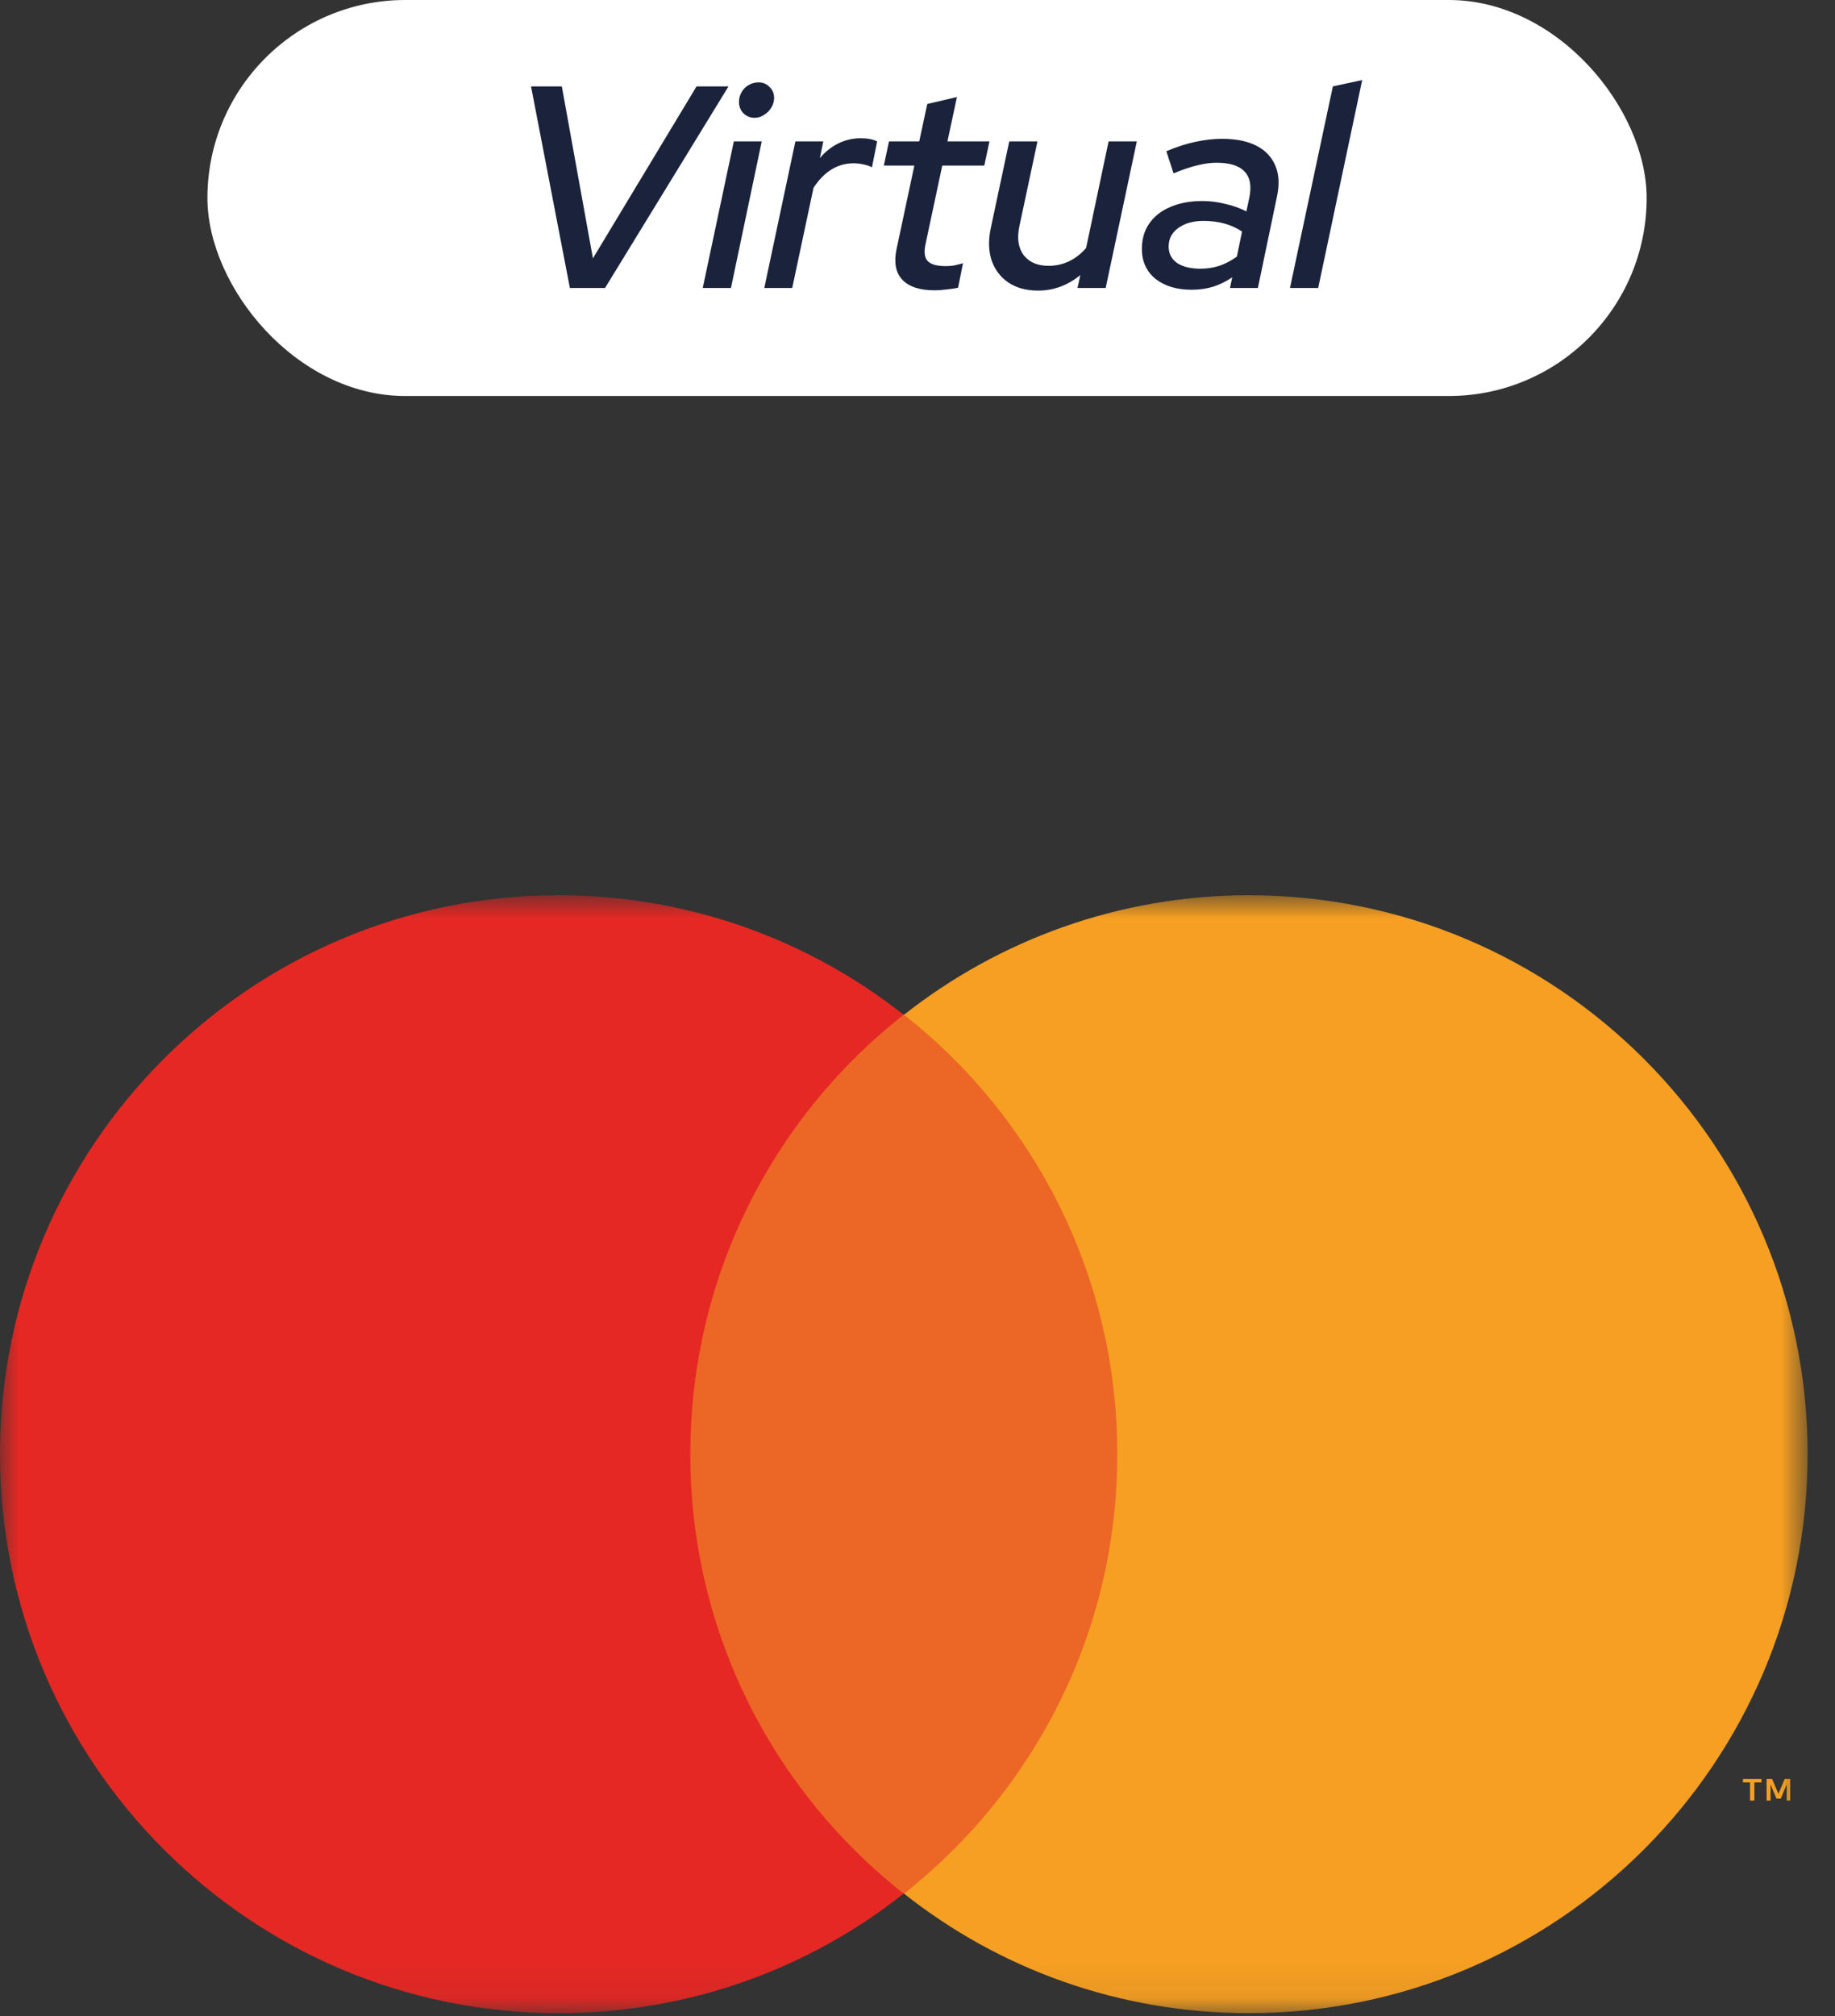
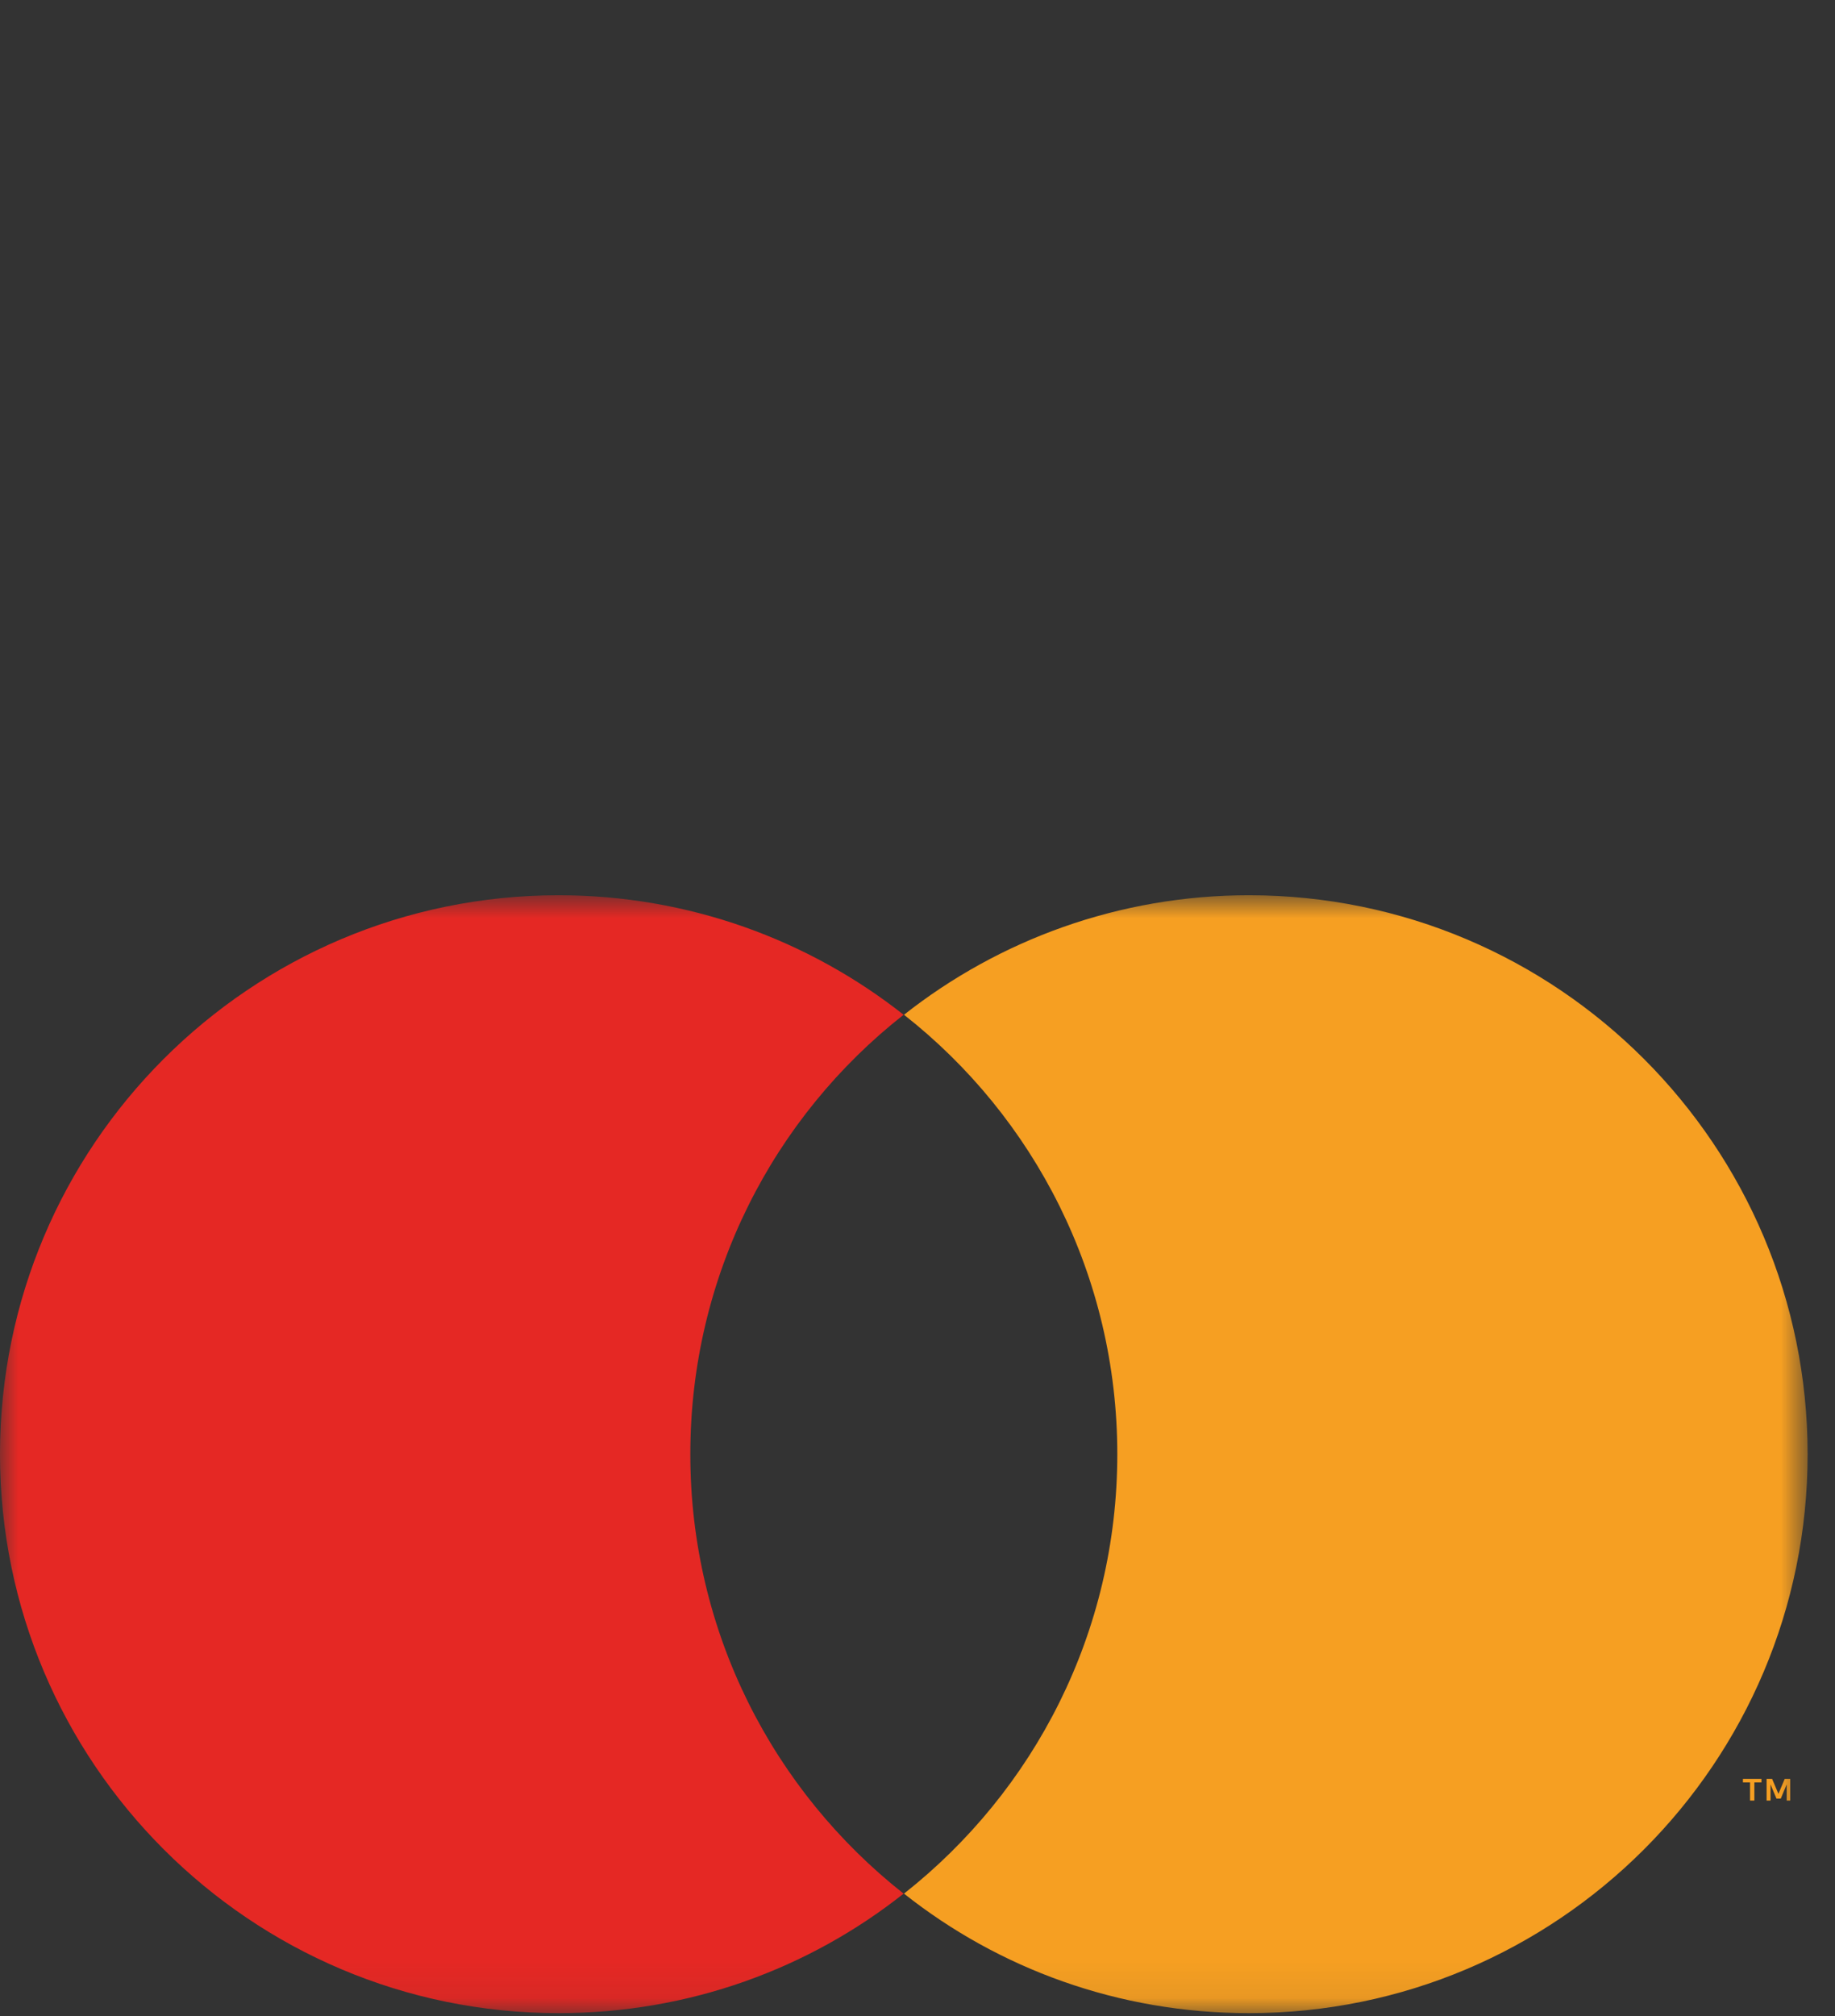
<svg xmlns="http://www.w3.org/2000/svg" width="51" height="56" viewBox="0 0 51 56" fill="none">
  <rect x="0" y="0" width="51" height="56" fill="#333333" stroke="none" />
  <mask id="mask0_11803_30293" style="mask-type:luminance" maskUnits="userSpaceOnUse" x="0" y="24" width="51" height="32">
    <path d="M50.238 24.867H0V55.93H50.238V24.867Z" fill="white" />
  </mask>
  <g mask="url(#mask0_11803_30293)">
-     <path d="M31.918 28.176H18.331V52.588H31.918V28.176Z" fill="#EC6626" />
+     <path d="M31.918 28.176H18.331V52.588V28.176Z" fill="#EC6626" />
    <path d="M19.186 40.393C19.186 35.44 21.498 31.025 25.114 28.187C22.473 26.105 19.131 24.867 15.526 24.867C6.947 24.867 0 31.825 0 40.393C0 48.961 6.958 55.919 15.526 55.919C19.153 55.919 22.484 54.681 25.114 52.599C21.498 49.75 19.186 45.346 19.186 40.393Z" fill="#E52824" />
    <path d="M48.759 50.014V49.51H48.956V49.411H48.441V49.51H48.639V50.014H48.759ZM49.756 50.014V49.411H49.603L49.428 49.828L49.252 49.411H49.099V50.014H49.208V49.565L49.373 49.959H49.493L49.658 49.565V50.014H49.767H49.756Z" fill="#F69F22" />
    <path d="M50.239 40.393C50.239 48.972 43.281 55.919 34.712 55.919C31.086 55.919 27.755 54.681 25.125 52.599C28.741 49.75 31.053 45.346 31.053 40.393C31.053 35.44 28.741 31.025 25.125 28.187C27.766 26.105 31.108 24.867 34.712 24.867C43.292 24.867 50.239 31.825 50.239 40.393Z" fill="#F69F22" />
  </g>
-   <rect x="5.765" width="40" height="11" rx="5.5" fill="white" />
-   <path d="M15.839 8L14.759 2.4H15.615L16.479 7.176L19.359 2.4H20.247L16.815 8H15.839ZM19.531 8L20.395 3.928H21.171L20.315 8H19.531ZM20.971 3.272C20.849 3.272 20.744 3.229 20.659 3.144C20.579 3.059 20.539 2.955 20.539 2.832C20.539 2.731 20.563 2.64 20.611 2.56C20.659 2.475 20.726 2.408 20.811 2.36C20.896 2.312 20.987 2.288 21.083 2.288C21.206 2.288 21.307 2.331 21.387 2.416C21.473 2.496 21.515 2.597 21.515 2.72C21.515 2.816 21.488 2.907 21.435 2.992C21.387 3.072 21.32 3.139 21.235 3.192C21.155 3.245 21.067 3.272 20.971 3.272ZM21.242 8L22.106 3.928H22.882L22.786 4.392C22.935 4.216 23.106 4.08 23.298 3.984C23.495 3.888 23.703 3.84 23.922 3.84C24.109 3.84 24.261 3.869 24.378 3.928L24.234 4.648C24.181 4.616 24.103 4.589 24.002 4.568C23.906 4.547 23.813 4.536 23.722 4.536C23.279 4.536 22.909 4.763 22.61 5.216L22.018 8H21.242ZM25.972 8.064C25.561 8.064 25.262 7.965 25.076 7.768C24.894 7.571 24.841 7.291 24.916 6.928L25.412 4.6H24.564L24.708 3.928H25.548L25.772 2.888L26.596 2.696L26.332 3.928H27.5L27.356 4.6H26.188L25.724 6.776C25.676 6.995 25.694 7.152 25.78 7.248C25.87 7.344 26.038 7.392 26.284 7.392C26.364 7.392 26.438 7.387 26.508 7.376C26.582 7.36 26.668 7.339 26.764 7.312L26.628 7.992C26.537 8.013 26.43 8.029 26.308 8.04C26.19 8.056 26.078 8.064 25.972 8.064ZM28.851 8.072C28.525 8.072 28.25 7.997 28.026 7.848C27.808 7.699 27.653 7.496 27.562 7.24C27.477 6.984 27.466 6.693 27.53 6.368L28.05 3.928H28.834L28.331 6.288C28.261 6.619 28.301 6.885 28.451 7.088C28.605 7.285 28.837 7.384 29.146 7.384C29.349 7.384 29.538 7.341 29.715 7.256C29.89 7.171 30.048 7.048 30.186 6.888L30.811 3.928H31.595L30.73 8H29.947L30.026 7.64C29.674 7.928 29.282 8.072 28.851 8.072ZM33.12 8.048C32.704 8.048 32.368 7.947 32.112 7.744C31.861 7.536 31.736 7.259 31.736 6.912C31.736 6.645 31.802 6.413 31.936 6.216C32.075 6.013 32.269 5.859 32.52 5.752C32.776 5.64 33.075 5.584 33.416 5.584C33.635 5.584 33.848 5.611 34.056 5.664C34.269 5.712 34.464 5.781 34.64 5.872L34.72 5.504C34.789 5.173 34.746 4.928 34.592 4.768C34.443 4.603 34.181 4.52 33.808 4.52C33.648 4.52 33.472 4.544 33.28 4.592C33.093 4.635 32.872 4.709 32.616 4.816L32.416 4.2C32.709 4.077 32.984 3.989 33.24 3.936C33.496 3.883 33.736 3.856 33.96 3.856C34.349 3.856 34.669 3.92 34.92 4.048C35.17 4.176 35.346 4.363 35.448 4.608C35.549 4.848 35.562 5.136 35.488 5.472L34.96 8H34.184L34.248 7.704C34.072 7.821 33.891 7.909 33.704 7.968C33.523 8.021 33.328 8.048 33.12 8.048ZM33.368 7.464C33.549 7.464 33.722 7.437 33.888 7.384C34.059 7.325 34.221 7.24 34.376 7.128L34.52 6.432C34.227 6.235 33.869 6.136 33.448 6.136C33.16 6.136 32.925 6.203 32.744 6.336C32.568 6.464 32.48 6.635 32.48 6.848C32.48 7.04 32.557 7.192 32.712 7.304C32.872 7.411 33.09 7.464 33.368 7.464ZM35.852 8L37.044 2.4L37.859 2.224L36.636 8H35.852Z" fill="#1A233B" />
</svg>